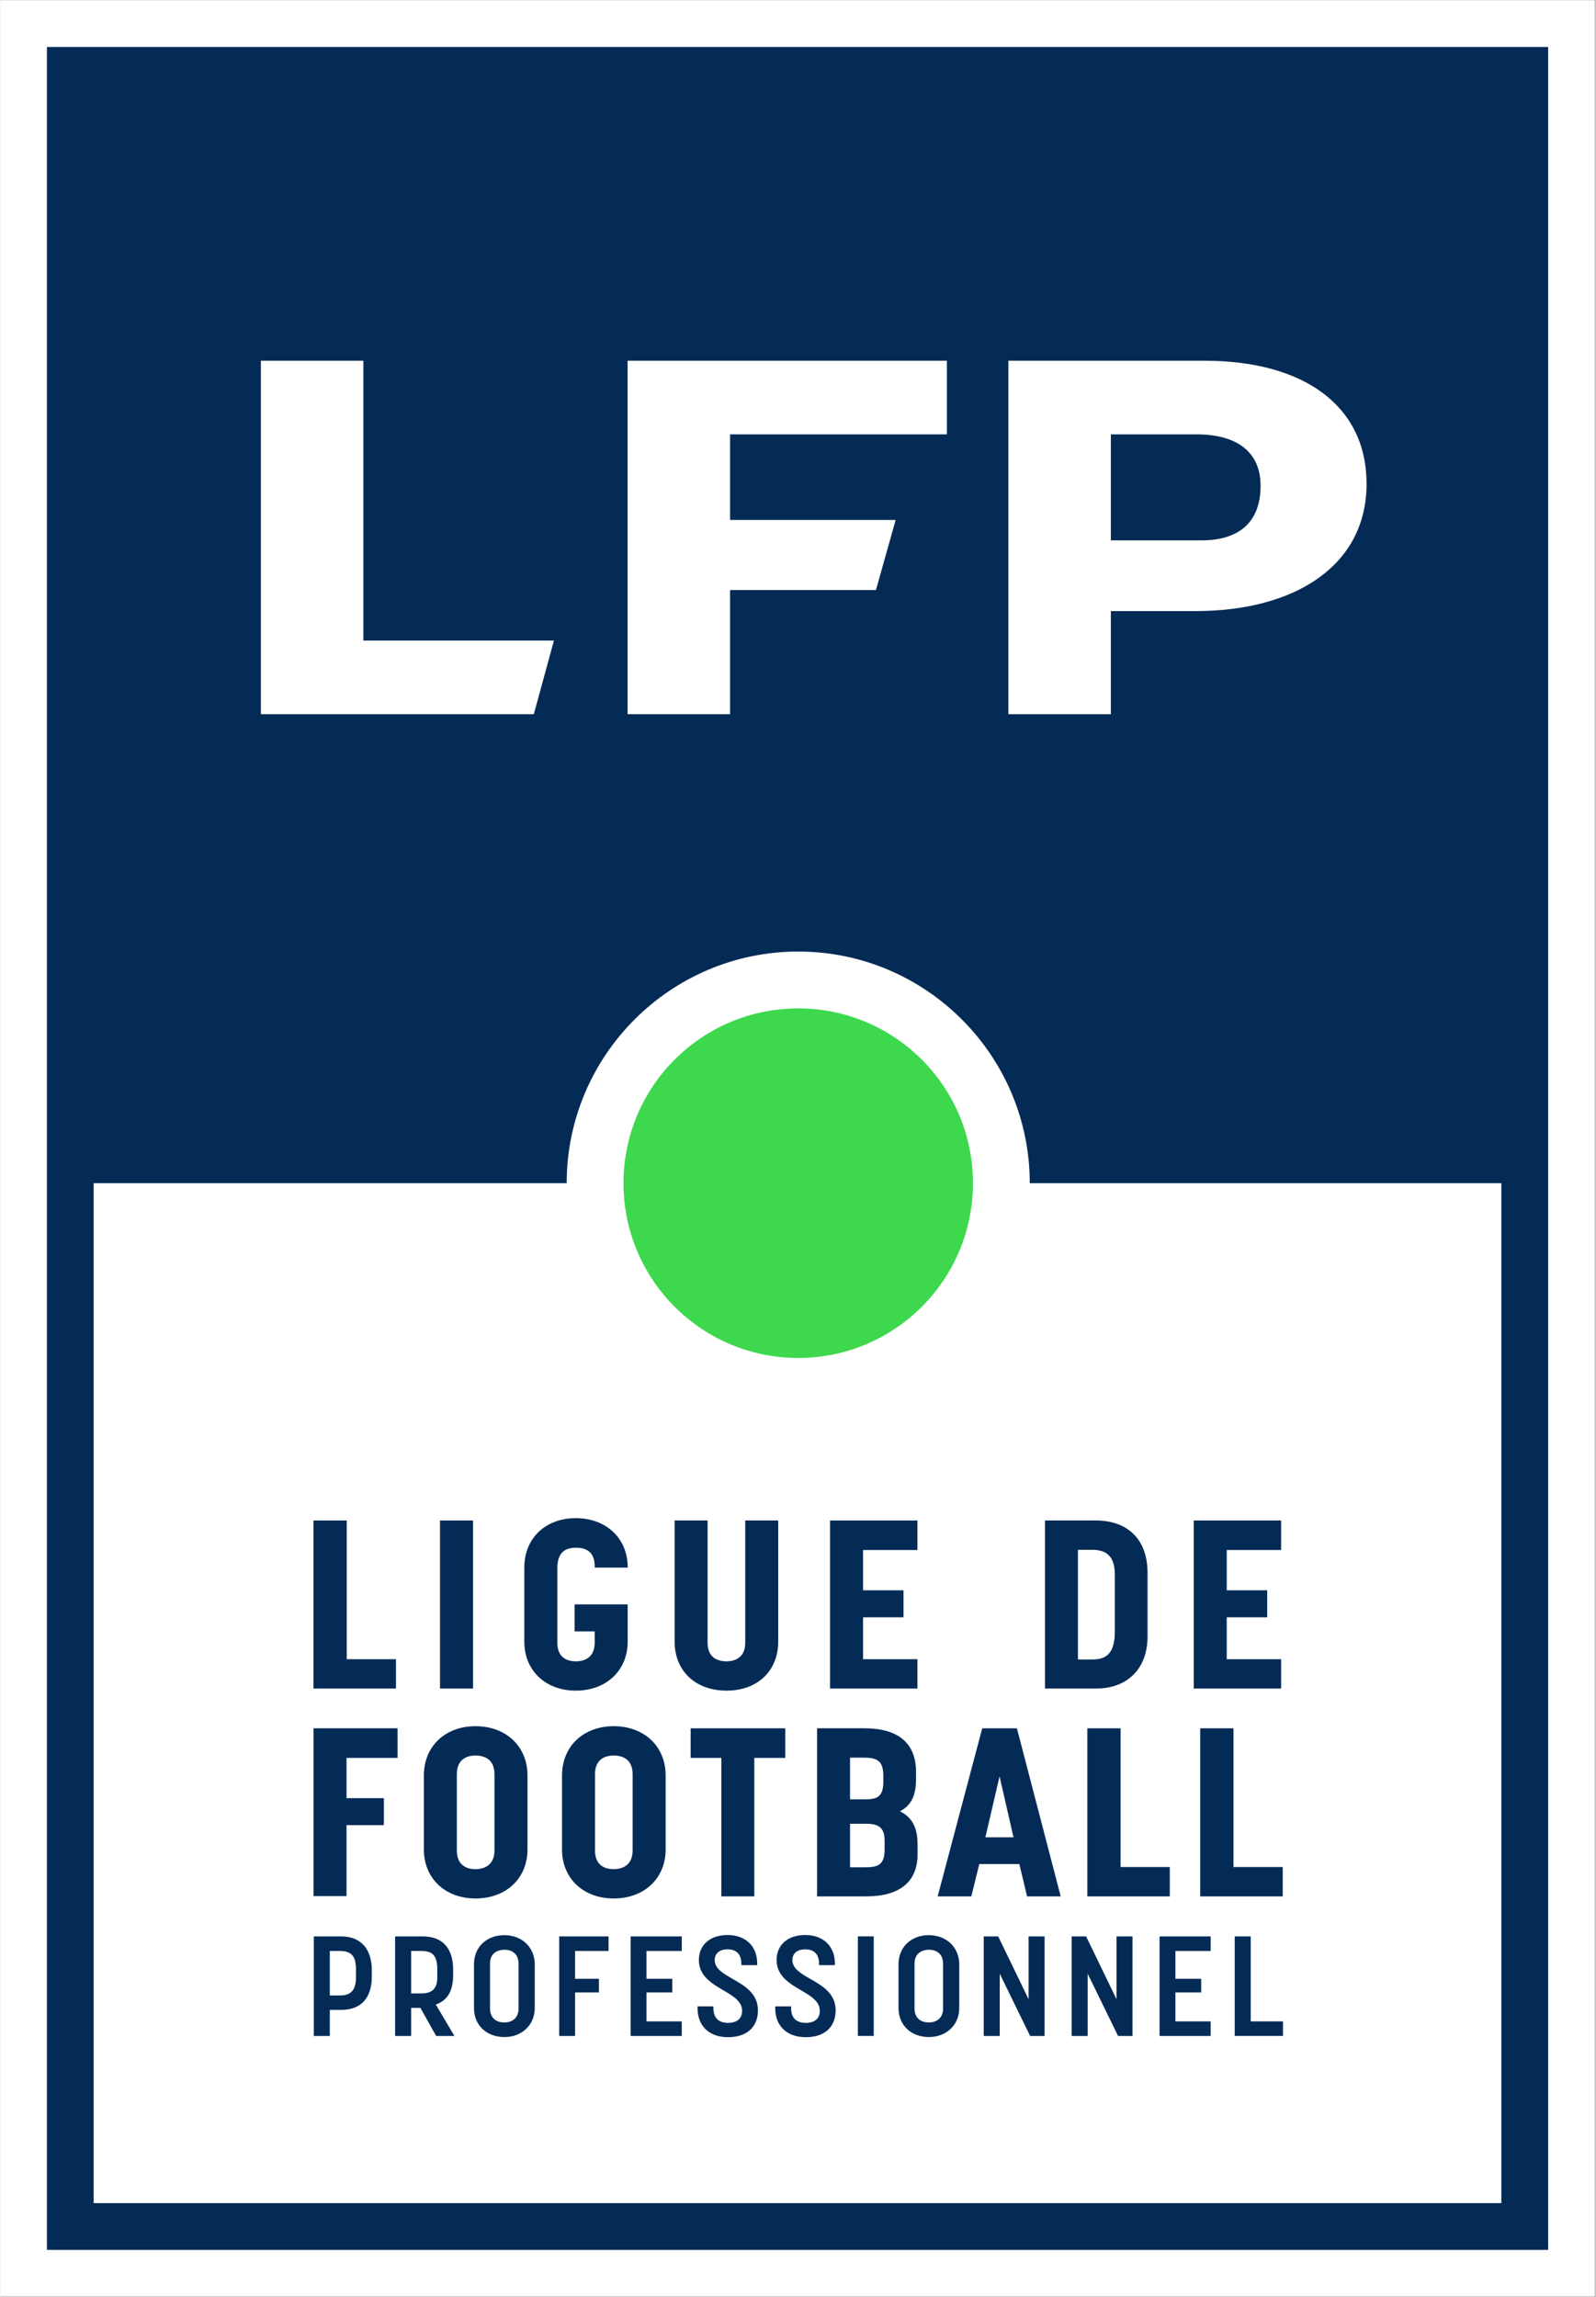
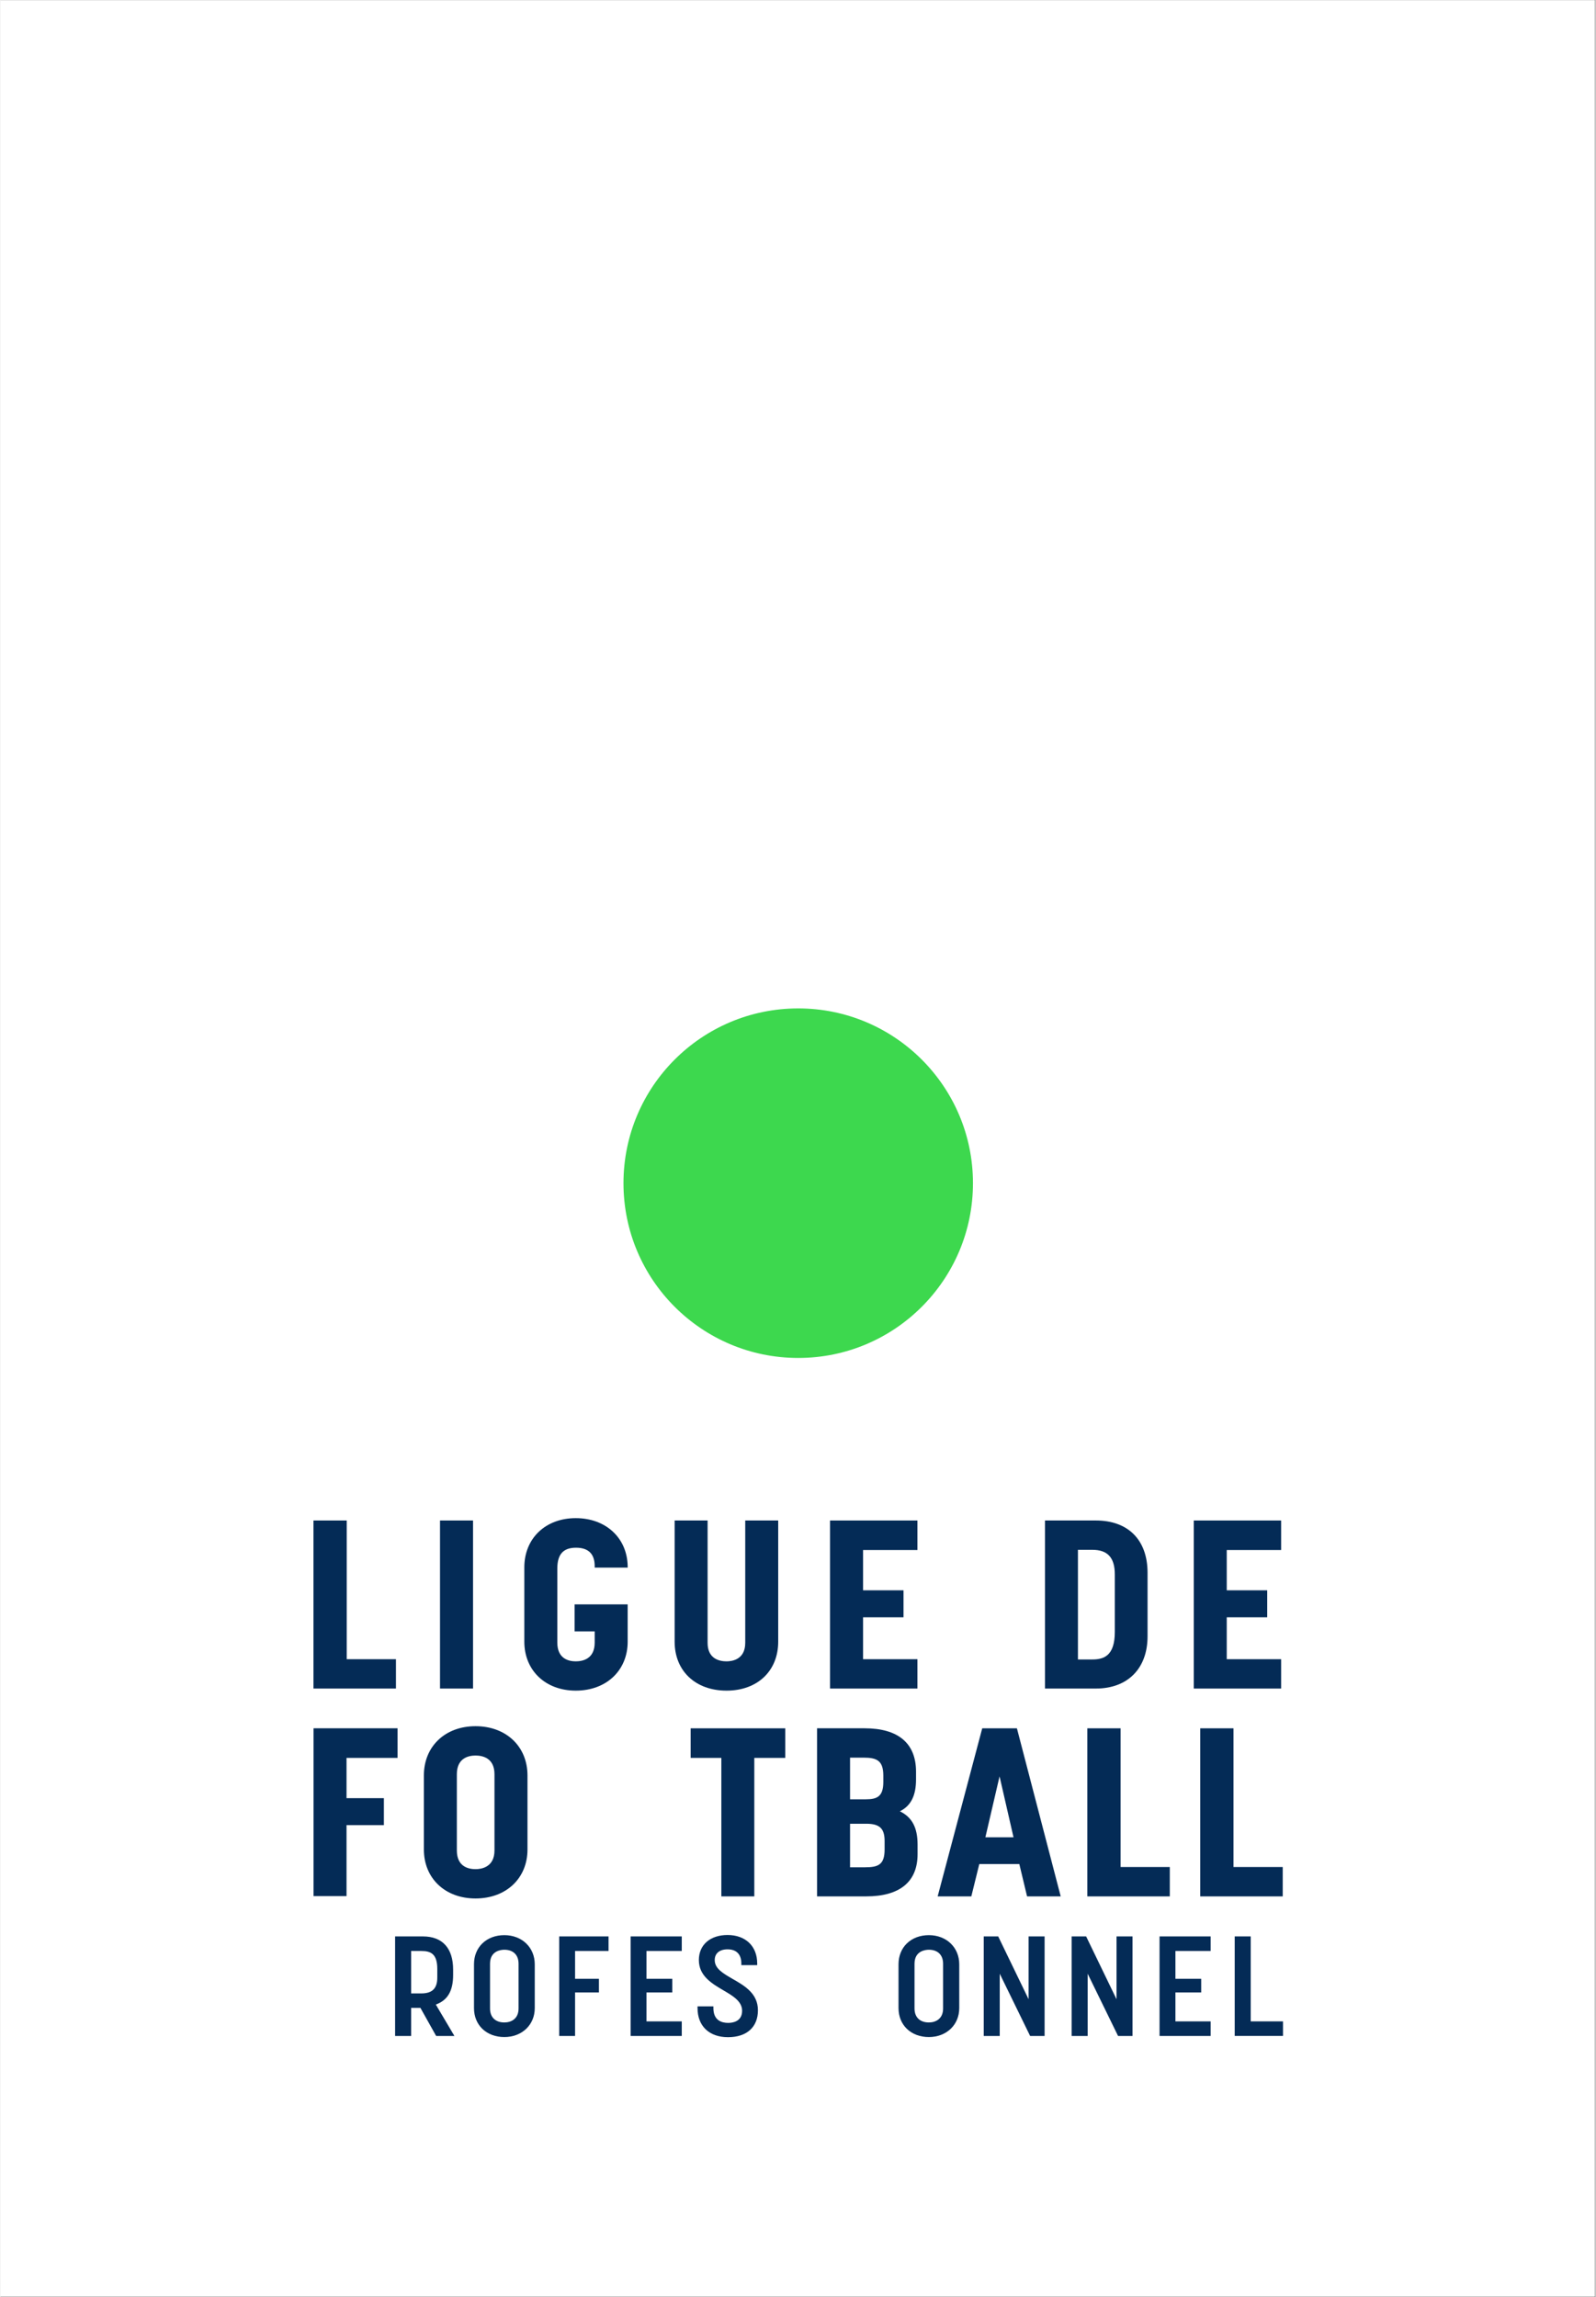
<svg xmlns="http://www.w3.org/2000/svg" height="379.322" viewBox="0 0 555.696 800" width="263.629">
  <rect x="0" y="0" width="555.696" height="800" fill="#808080" stroke="none" />
  <g transform="matrix(1.333 0 0 -1.333 -356.266 201.138)">
    <path d="m267.199-449.147h416.772v600h-416.772z" fill="#fff" />
    <g fill="#042b56">
-       <path d="m279.414-436.932h392.333v575.561h-392.333zm380.109 12.224h-367.895v266.475h123.623c0 33.362 27.145 60.516 60.516 60.516 33.362 0 60.507-27.154 60.507-60.516h123.249z" />
-       <path d="m349.163-355.029v-26.013h4.184v6.813h2.965c5.172 0 8.013 3.099 8.013 8.741v1.603c0 5.632-2.918 8.856-8.013 8.856zm4.184-3.809h2.687c2.946 0 4.146-1.373 4.146-4.721v-2.208c0-3.243-1.276-4.692-4.146-4.692h-2.687z" />
      <path d="m370.408-355.029v-26.013h4.192v7.34h2.427l3.983-7.109.133-.231h4.77l-4.865 8.213c3.089 1.103 4.528 3.57 4.528 7.734v1.392c0 5.594-2.802 8.673-7.897 8.673zm4.192-3.809h2.687c2.485 0 4.146-.797 4.146-4.683v-2.284c0-2.811-1.324-4.116-4.146-4.116h-2.687z" />
      <path d="m398.962-354.702c-4.673 0-7.935-3.129-7.935-7.61v-11.446c0-4.452 3.262-7.562 7.935-7.562 4.606 0 7.945 3.177 7.945 7.562v11.446c0 4.404-3.34 7.61-7.945 7.61zm0-3.81c2.332 0 3.713-1.371 3.713-3.655v-11.697c0-2.687-1.909-3.646-3.713-3.646-2.341 0-3.743 1.362-3.743 3.646v11.697c0 3.387 2.869 3.655 3.743 3.655z" />
      <path d="m509.911-354.702c-4.673 0-7.937-3.129-7.937-7.61v-11.446c0-4.452 3.264-7.562 7.937-7.562 4.596 0 7.934 3.177 7.934 7.562v11.446c0 4.404-3.338 7.61-7.934 7.61zm0-3.81c2.322 0 3.712-1.371 3.712-3.655v-11.697c0-2.687-1.918-3.646-3.712-3.646-2.351 0-3.753 1.362-3.753 3.646v11.697c0 3.387 2.88 3.655 3.753 3.655z" />
      <path d="m523.852-300.662-11.648-43.907h8.799l2.082 8.454h10.458l1.958-8.167.069-.287h8.789l-11.372 43.638-.076.27h-.001zm4.528-12.551 3.647-15.918h-7.351z" />
      <path d="m540.249-246.364v-43.907h13.299c8.328 0 13.51 5.239 13.51 13.654v16.6c0 8.549-5.048 13.654-13.51 13.654zm8.616-7.657h3.743c4.02 0 5.892-2.044 5.892-6.429v-15.054c0-6.314-2.975-7.167-5.892-7.167h-3.743z" />
      <path d="m480.683-300.654v-43.916h12.839c8.789 0 13.433 3.818 13.433 11.024v2.514c0 4.414-1.43 7.13-4.625 8.694 2.879 1.42 4.222 4.096 4.222 8.328v2.016c0 7.417-4.644 11.341-13.433 11.341zm8.626-7.666h3.532c3.425 0 5.162-.729 5.162-4.711v-1.651c0-3.809-1.622-4.529-4.616-4.529h-4.078zm0-17.272h4.213c3.512 0 4.816-1.218 4.816-4.519v-2.206c0-3.953-1.642-4.654-5.086-4.654h-3.943z" />
-       <path d="m427.545-300.106c-7.955 0-13.51-5.287-13.51-12.867v-19.343c0-7.542 5.556-12.8 13.51-12.8 7.983 0 13.567 5.258 13.567 12.8v19.343c0 7.58-5.584 12.867-13.567 12.867zm0-7.667c1.842 0 4.941-.634 4.941-4.894v-19.9c0-4.414-3.453-4.893-4.941-4.893-1.833 0-4.894.632-4.894 4.893v19.9c0 4.26 3.061 4.894 4.894 4.894z" />
      <path d="m391.43-300.106c-7.955 0-13.5-5.287-13.5-12.867v-19.343c0-7.542 5.545-12.8 13.5-12.8 7.992 0 13.576 5.258 13.576 12.8v19.343c0 7.58-5.584 12.867-13.576 12.867zm0-7.667c1.851 0 4.951-.634 4.951-4.894v-19.9c0-4.414-3.464-4.893-4.951-4.893-1.823 0-4.884.632-4.884 4.893v19.9c0 4.26 3.06 4.894 4.884 4.894z" />
      <path d="m431.959-381.041h13.366v3.809h-9.221v7.561h6.746v3.569h-6.746v7.264h9.221v3.809h-13.366z" />
      <path d="m413.297-381.041h4.145v11.37h6.237v3.569h-6.237v7.264h8.75v3.809h-12.895z" />
      <path d="m458.662-366.159c-2.533 1.459-4.721 2.706-4.721 4.951 0 1.756 1.257 2.802 3.358 2.802 2.322 0 3.599-1.315 3.599-3.694v-.441h4.145v.441c0 4.519-3.041 7.436-7.744 7.436-4.558 0-7.503-2.571-7.503-6.544 0-4.135 3.387-6.131 6.362-7.878 2.542-1.487 4.941-2.898 4.941-5.373 0-2.859-2.543-3.166-3.637-3.166-1.765 0-3.867.681-3.867 3.867v.451h-4.145v-.451c0-4.692 3.051-7.599 7.964-7.599 4.904 0 7.82 2.629 7.82 7.033 0 4.394-3.492 6.4-6.573 8.165" />
      <path d="m570.195-381.041h13.357v3.809h-9.211v7.561h6.735v3.569h-6.735v7.264h9.211v3.809h-13.357z" />
      <path d="m594.02-377.231v22.203h-4.183v-26.003h12.617v3.8z" />
-       <path d="m491.353-381.031h4.145v26.012h-4.145z" />
-       <path d="m478.965-366.159c-2.533 1.459-4.721 2.706-4.721 4.951 0 1.756 1.257 2.802 3.359 2.802 2.322 0 3.598-1.315 3.598-3.694v-.441h4.145v.441c0 4.519-3.041 7.436-7.743 7.436-4.558 0-7.494-2.571-7.494-6.544 0-4.135 3.377-6.131 6.362-7.878 2.533-1.487 4.932-2.898 4.932-5.373 0-2.859-2.543-3.166-3.636-3.166-1.766 0-3.867.681-3.867 3.867v.451h-4.145v-.451c0-4.692 3.052-7.599 7.974-7.599 4.893 0 7.81 2.629 7.81 7.033 0 4.394-3.483 6.4-6.573 8.165" />
      <path d="m558.951-371.446-7.945 16.417h-3.79v-26.012h4.193v16.264l7.82-16.014.124-.249h3.771v26.012h-4.174z" />
      <path d="m535.97-371.446-7.945 16.417h-3.78v-26.012h4.183v16.264l7.82-16.014.125-.249h3.78v26.012h-4.183z" />
      <path d="m455.669-344.57h8.616v36.183h8.089v7.724h-24.727v-7.724h8.022z" />
      <path d="m551.322-300.663v-43.907h21.551v7.666h-12.858v36.241z" />
      <path d="m580.827-300.663v-43.907h21.56v7.666h-12.867v36.241z" />
      <path d="m357.712-308.387h13.337v7.734h-21.953v-43.85h8.616v18.547h9.768v7.052h-9.768z" />
      <path d="m601.965-282.605h-14.211v10.948h10.574v7.052h-10.574v10.526h14.211v7.714h-22.827v-43.907h22.827z" />
      <path d="m370.637-282.605h-12.867v36.241h-8.693v-43.907h21.56z" />
      <path d="m506.916-282.605h-14.21v10.948h10.574v7.052h-10.574v10.526h14.21v7.714h-22.836v-43.907h22.836z" />
      <path d="m470.531-278.018v31.654h-8.616v-31.961c0-4.366-3.416-4.836-4.884-4.836-1.852 0-4.952.633-4.952 4.836v31.961h-8.616v-31.654c0-7.657 5.45-12.8 13.568-12.8 8.079 0 13.5 5.143 13.5 12.8" />
      <path d="m431.189-278.018v9.739h-13.865v-7.052h5.248v-2.936c0-4.26-3.1-4.894-4.951-4.894-1.804 0-4.817.633-4.817 4.894v19.353c0 3.713 1.554 5.44 4.884 5.44 3.243 0 4.884-1.622 4.884-4.826v-.374h8.626l-.007.384c-.134 7.388-5.719 12.541-13.567 12.541-7.916 0-13.443-5.287-13.443-12.857v-19.411c0-7.532 5.527-12.8 13.443-12.8 7.992 0 13.567 5.268 13.567 12.8" />
      <path d="m390.775-246.364h-8.626v-43.907h8.626z" />
    </g>
    <path d="m521.431-158.235c0-25.225-20.448-45.663-45.663-45.663-25.225 0-45.672 20.437-45.672 45.663 0 25.226 20.447 45.663 45.672 45.663 25.216 0 45.663-20.437 45.663-45.663" fill="#3dd84e" />
    <path d="m431.168-35.704h26.78v32.431h38.13l5.143 18.308h-43.273v22.376h56.668v19.238h-83.448z" fill="#fff" />
    <path d="m362.121 56.649h-26.789v-92.353h71.33l5.258 19.239h-49.799z" fill="#fff" />
    <path d="m351.318 125.605v123.139h35.707v-35.924h29.578c34.376 0 59.527-15.686 59.527-44.33 0-27.173-21.838-42.885-56.547-42.885zm35.707 25.652h29.82c14.06 0 22.352 6.062 22.352 17.961 0 12.32-7.177 18.973-20.598 18.973h-31.574z" fill="#fff" transform="matrix(.75 0 0 -.75 267.199 150.853)" />
  </g>
</svg>